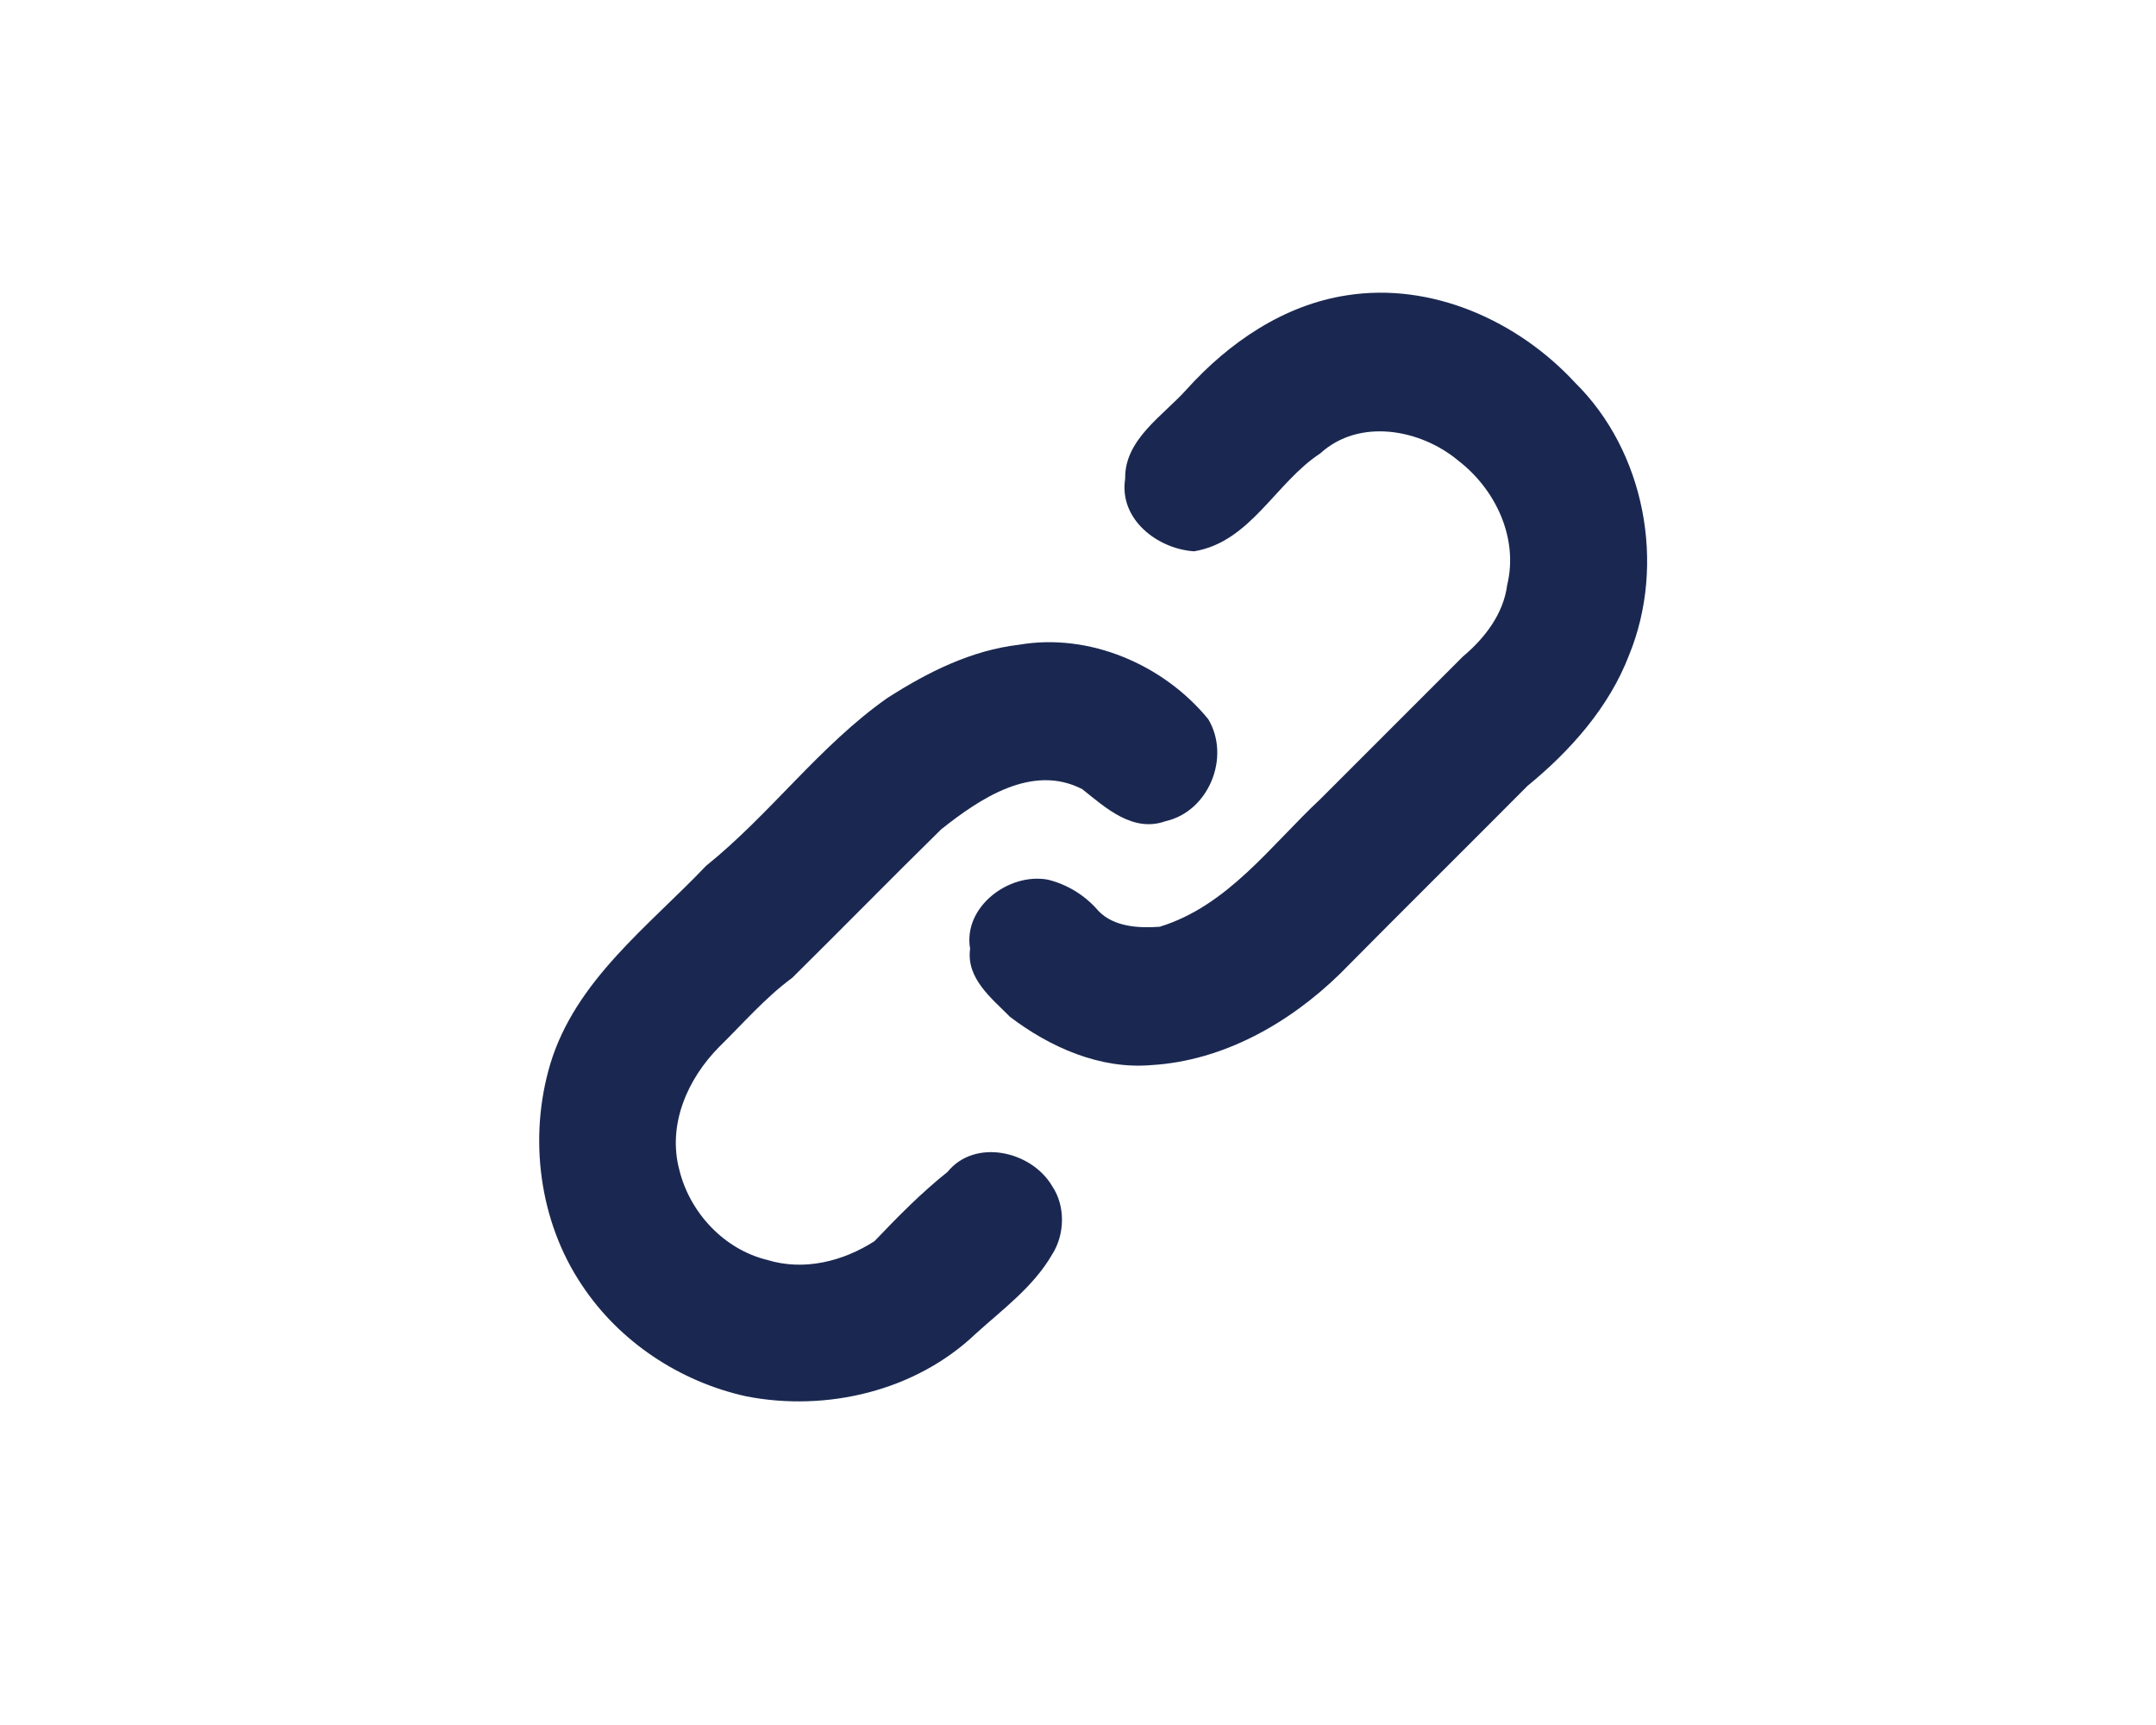
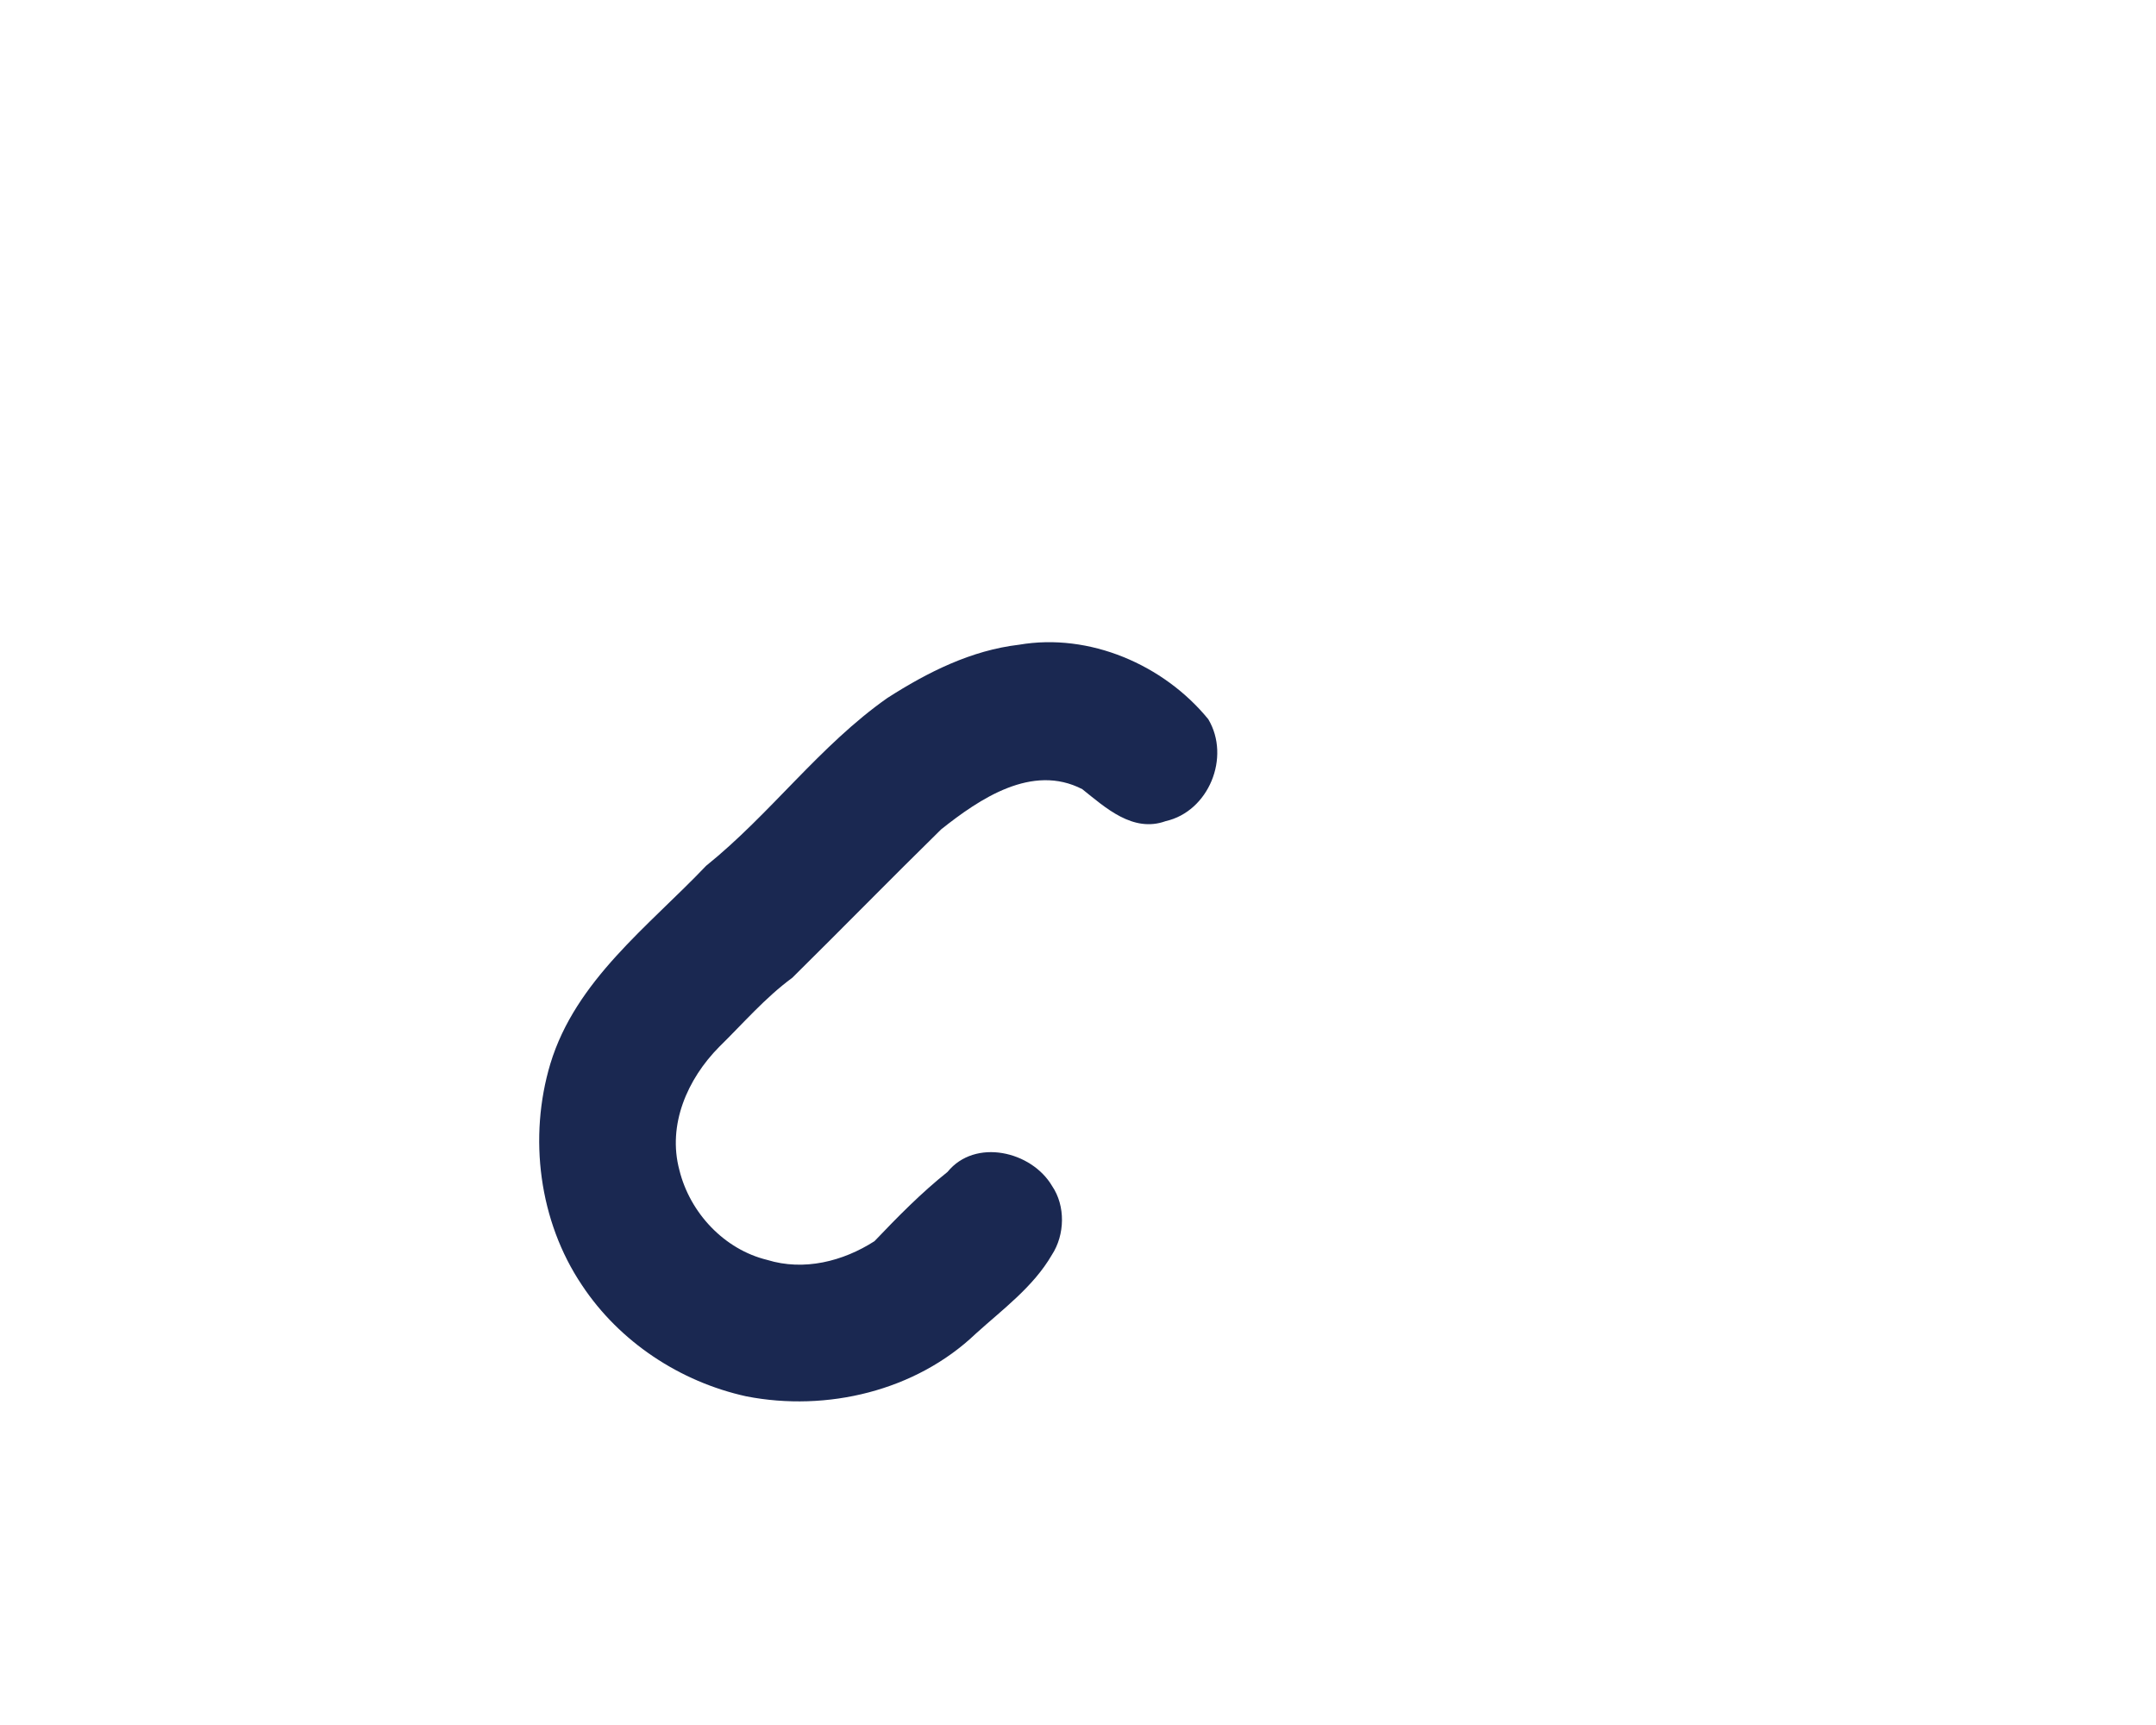
<svg xmlns="http://www.w3.org/2000/svg" width="50px" height="40px" viewBox="0 0 500 400" version="1.1">
  <g id="#1a2851fd">
-     <path fill="#1a2851" opacity="1.00" d=" M 312.34 68.48 C 332.03 65.38 352.03 74.40 365.27 88.73 C 381.51 104.73 386.40 130.85 377.82 151.86 C 373.16 164.04 364.18 174.10 354.24 182.24 C 339.78 196.79 325.20 211.20 310.78 225.79 C 299.01 237.28 283.67 245.98 267.01 246.98 C 255.12 248.00 243.49 242.84 234.22 235.78 C 229.95 231.46 224.03 226.87 224.98 219.99 C 223.30 210.33 233.93 202.30 243.01 203.98 C 247.50 205.06 251.74 207.68 254.75 211.24 C 258.34 214.95 264.09 215.25 268.94 214.90 C 284.74 210.05 294.68 196.06 306.25 185.25 C 317.26 174.26 328.25 163.25 339.25 152.25 C 344.31 148.01 348.66 142.38 349.53 135.66 C 352.20 124.76 346.81 113.44 338.20 106.82 C 329.44 99.49 315.22 96.87 306.17 105.15 C 295.80 111.92 290.00 125.67 276.93 127.84 C 268.43 127.29 259.45 120.41 260.94 111.00 C 260.76 101.87 269.79 96.37 275.24 90.24 C 285.01 79.43 297.68 70.73 312.34 68.48 Z" />
    <path fill="#1a2851" opacity="1.00" d=" M 236.34 149.50 C 252.65 146.70 269.88 154.13 280.21 166.77 C 285.47 175.58 280.30 188.17 270.33 190.41 C 262.73 193.16 256.36 187.28 251.00 183.00 C 239.37 176.98 227.18 185.23 218.27 192.31 C 206.67 203.69 195.30 215.31 183.74 226.73 C 177.45 231.35 172.33 237.32 166.77 242.77 C 159.45 250.17 154.73 260.80 157.56 271.34 C 160.00 281.22 167.94 289.73 177.91 292.15 C 186.44 294.79 195.51 292.49 202.80 287.81 C 208.18 282.17 213.64 276.61 219.74 271.75 C 226.14 263.87 239.23 266.92 243.99 275.01 C 247.14 279.65 246.97 286.33 243.95 290.97 C 239.63 298.42 232.54 303.60 226.28 309.27 C 212.34 322.56 191.73 327.43 173.07 323.79 C 157.72 320.42 143.68 311.17 134.97 298.02 C 124.98 283.18 122.53 263.69 127.63 246.68 C 133.50 227.31 150.38 214.82 163.76 200.76 C 178.67 188.78 190.09 172.87 205.81 161.84 C 215.11 155.88 225.21 150.80 236.34 149.50 Z" />
  </g>
</svg>